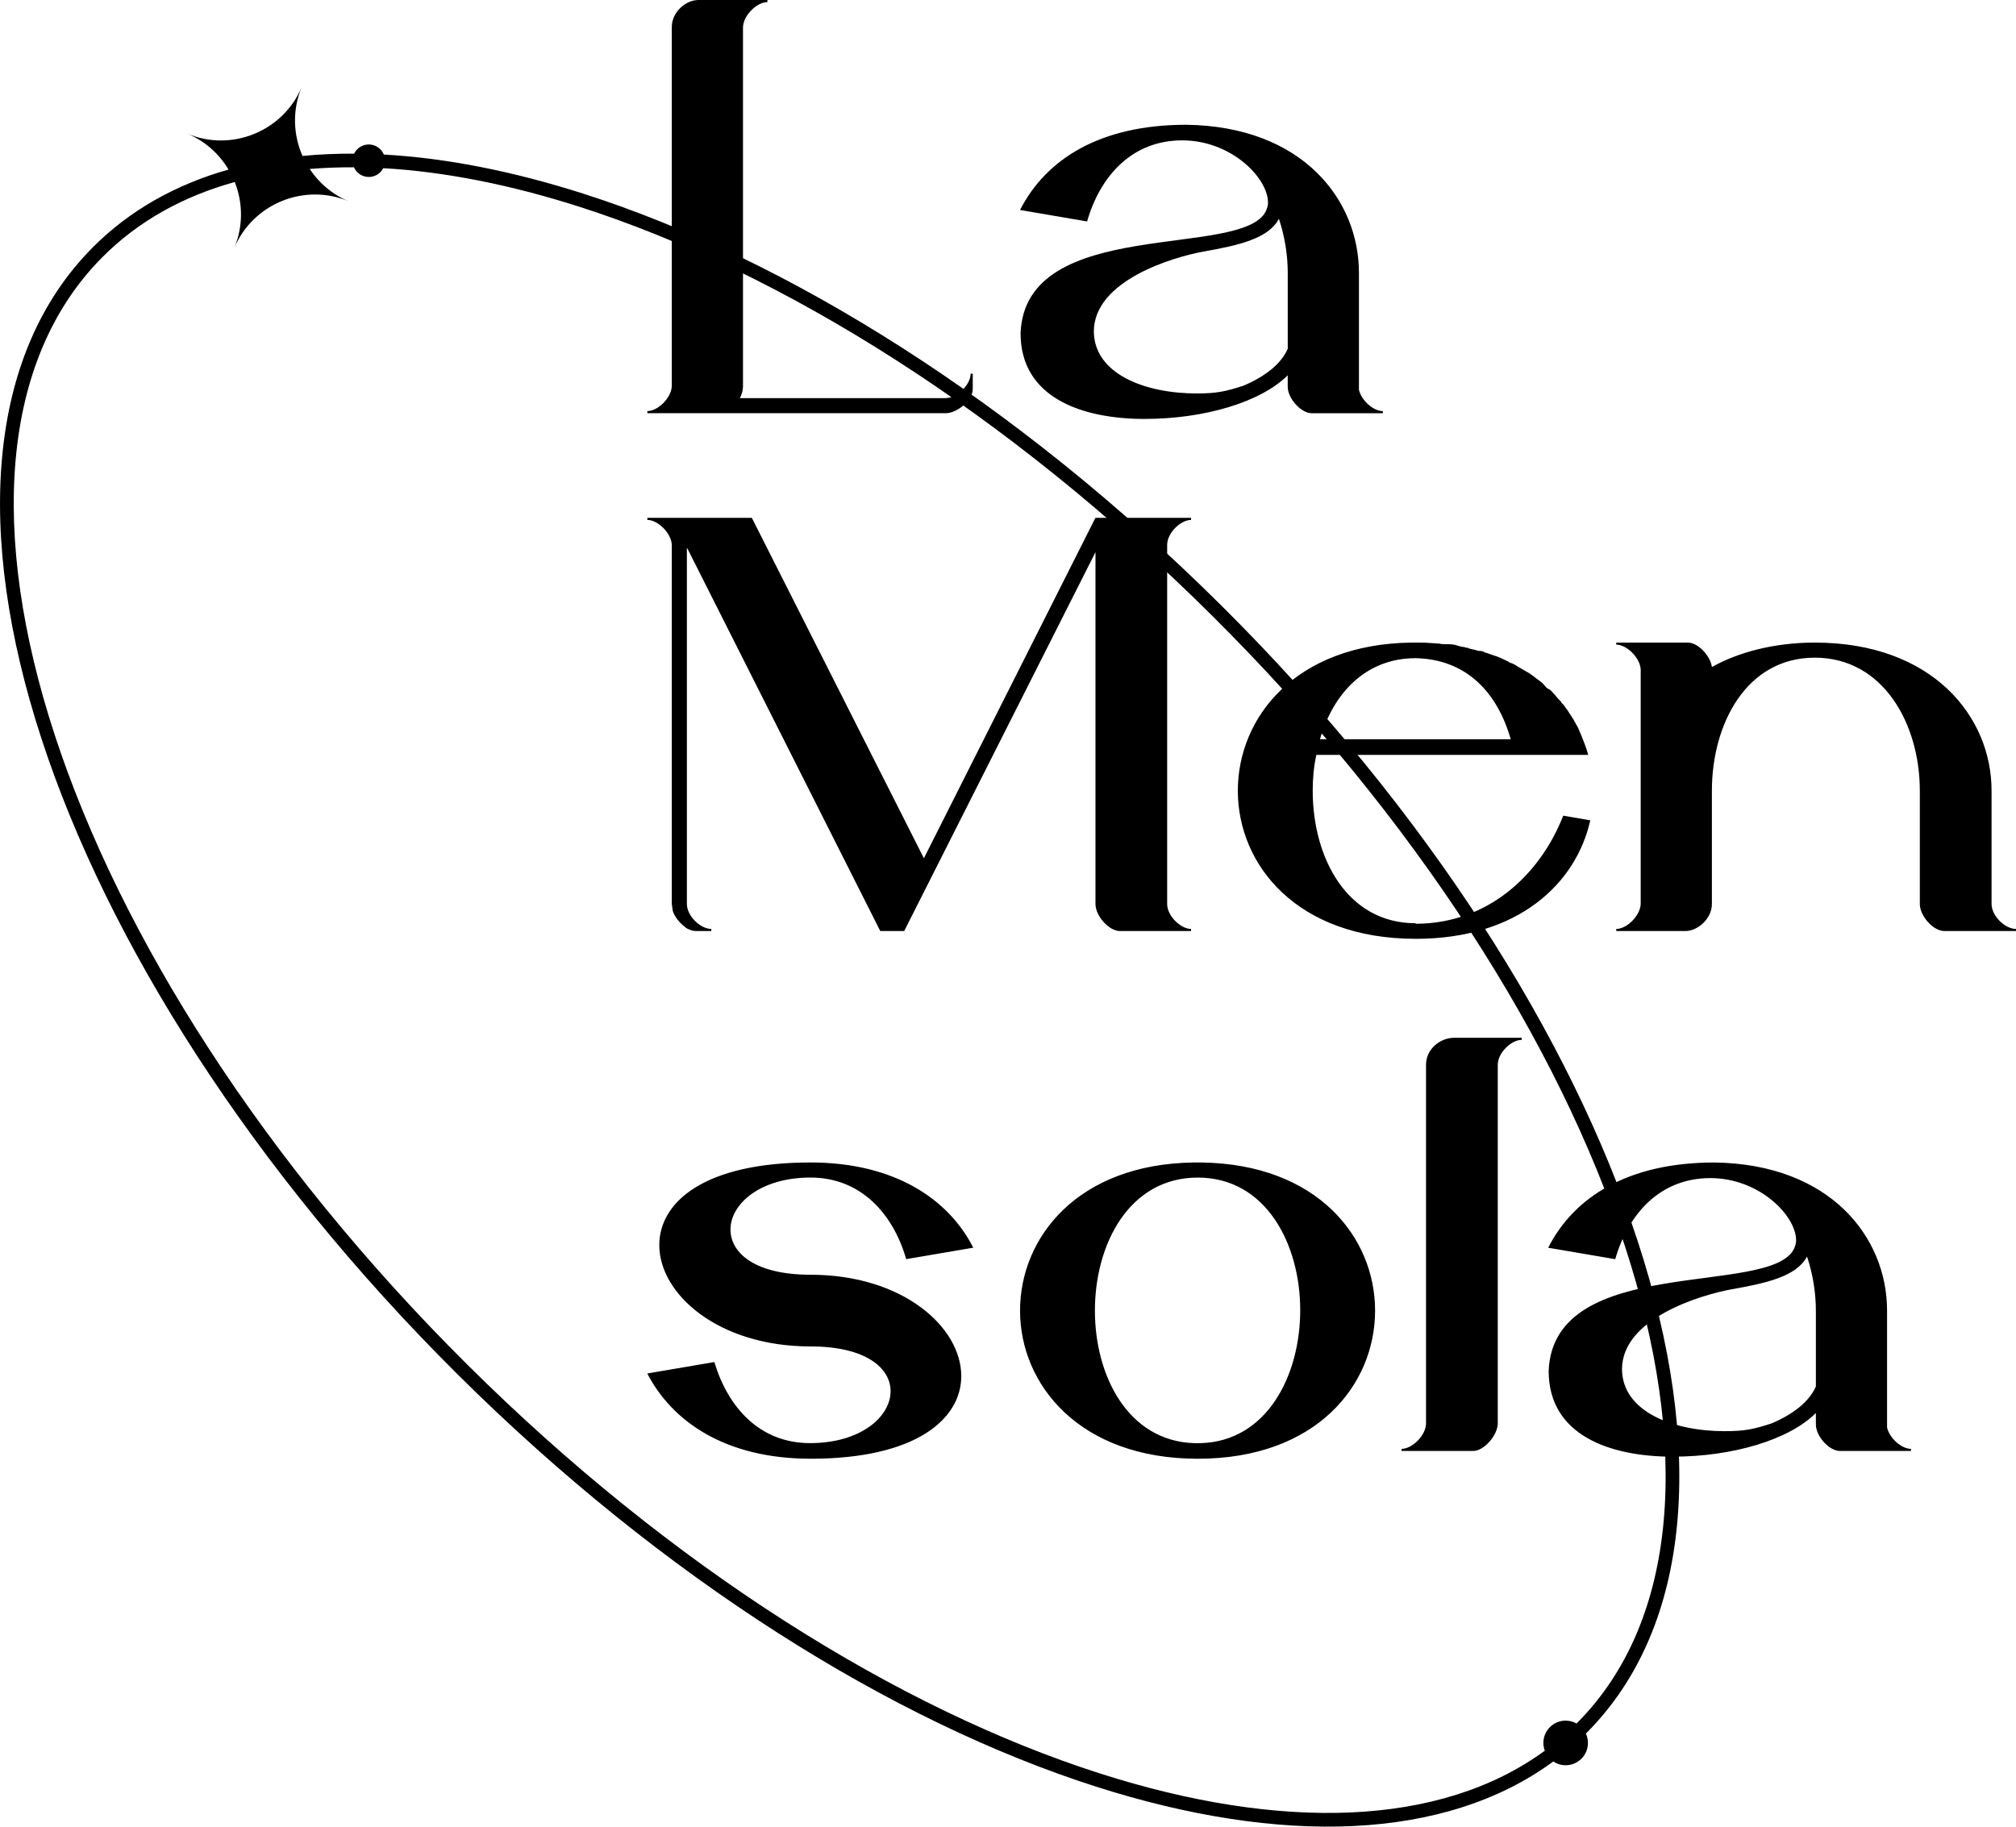
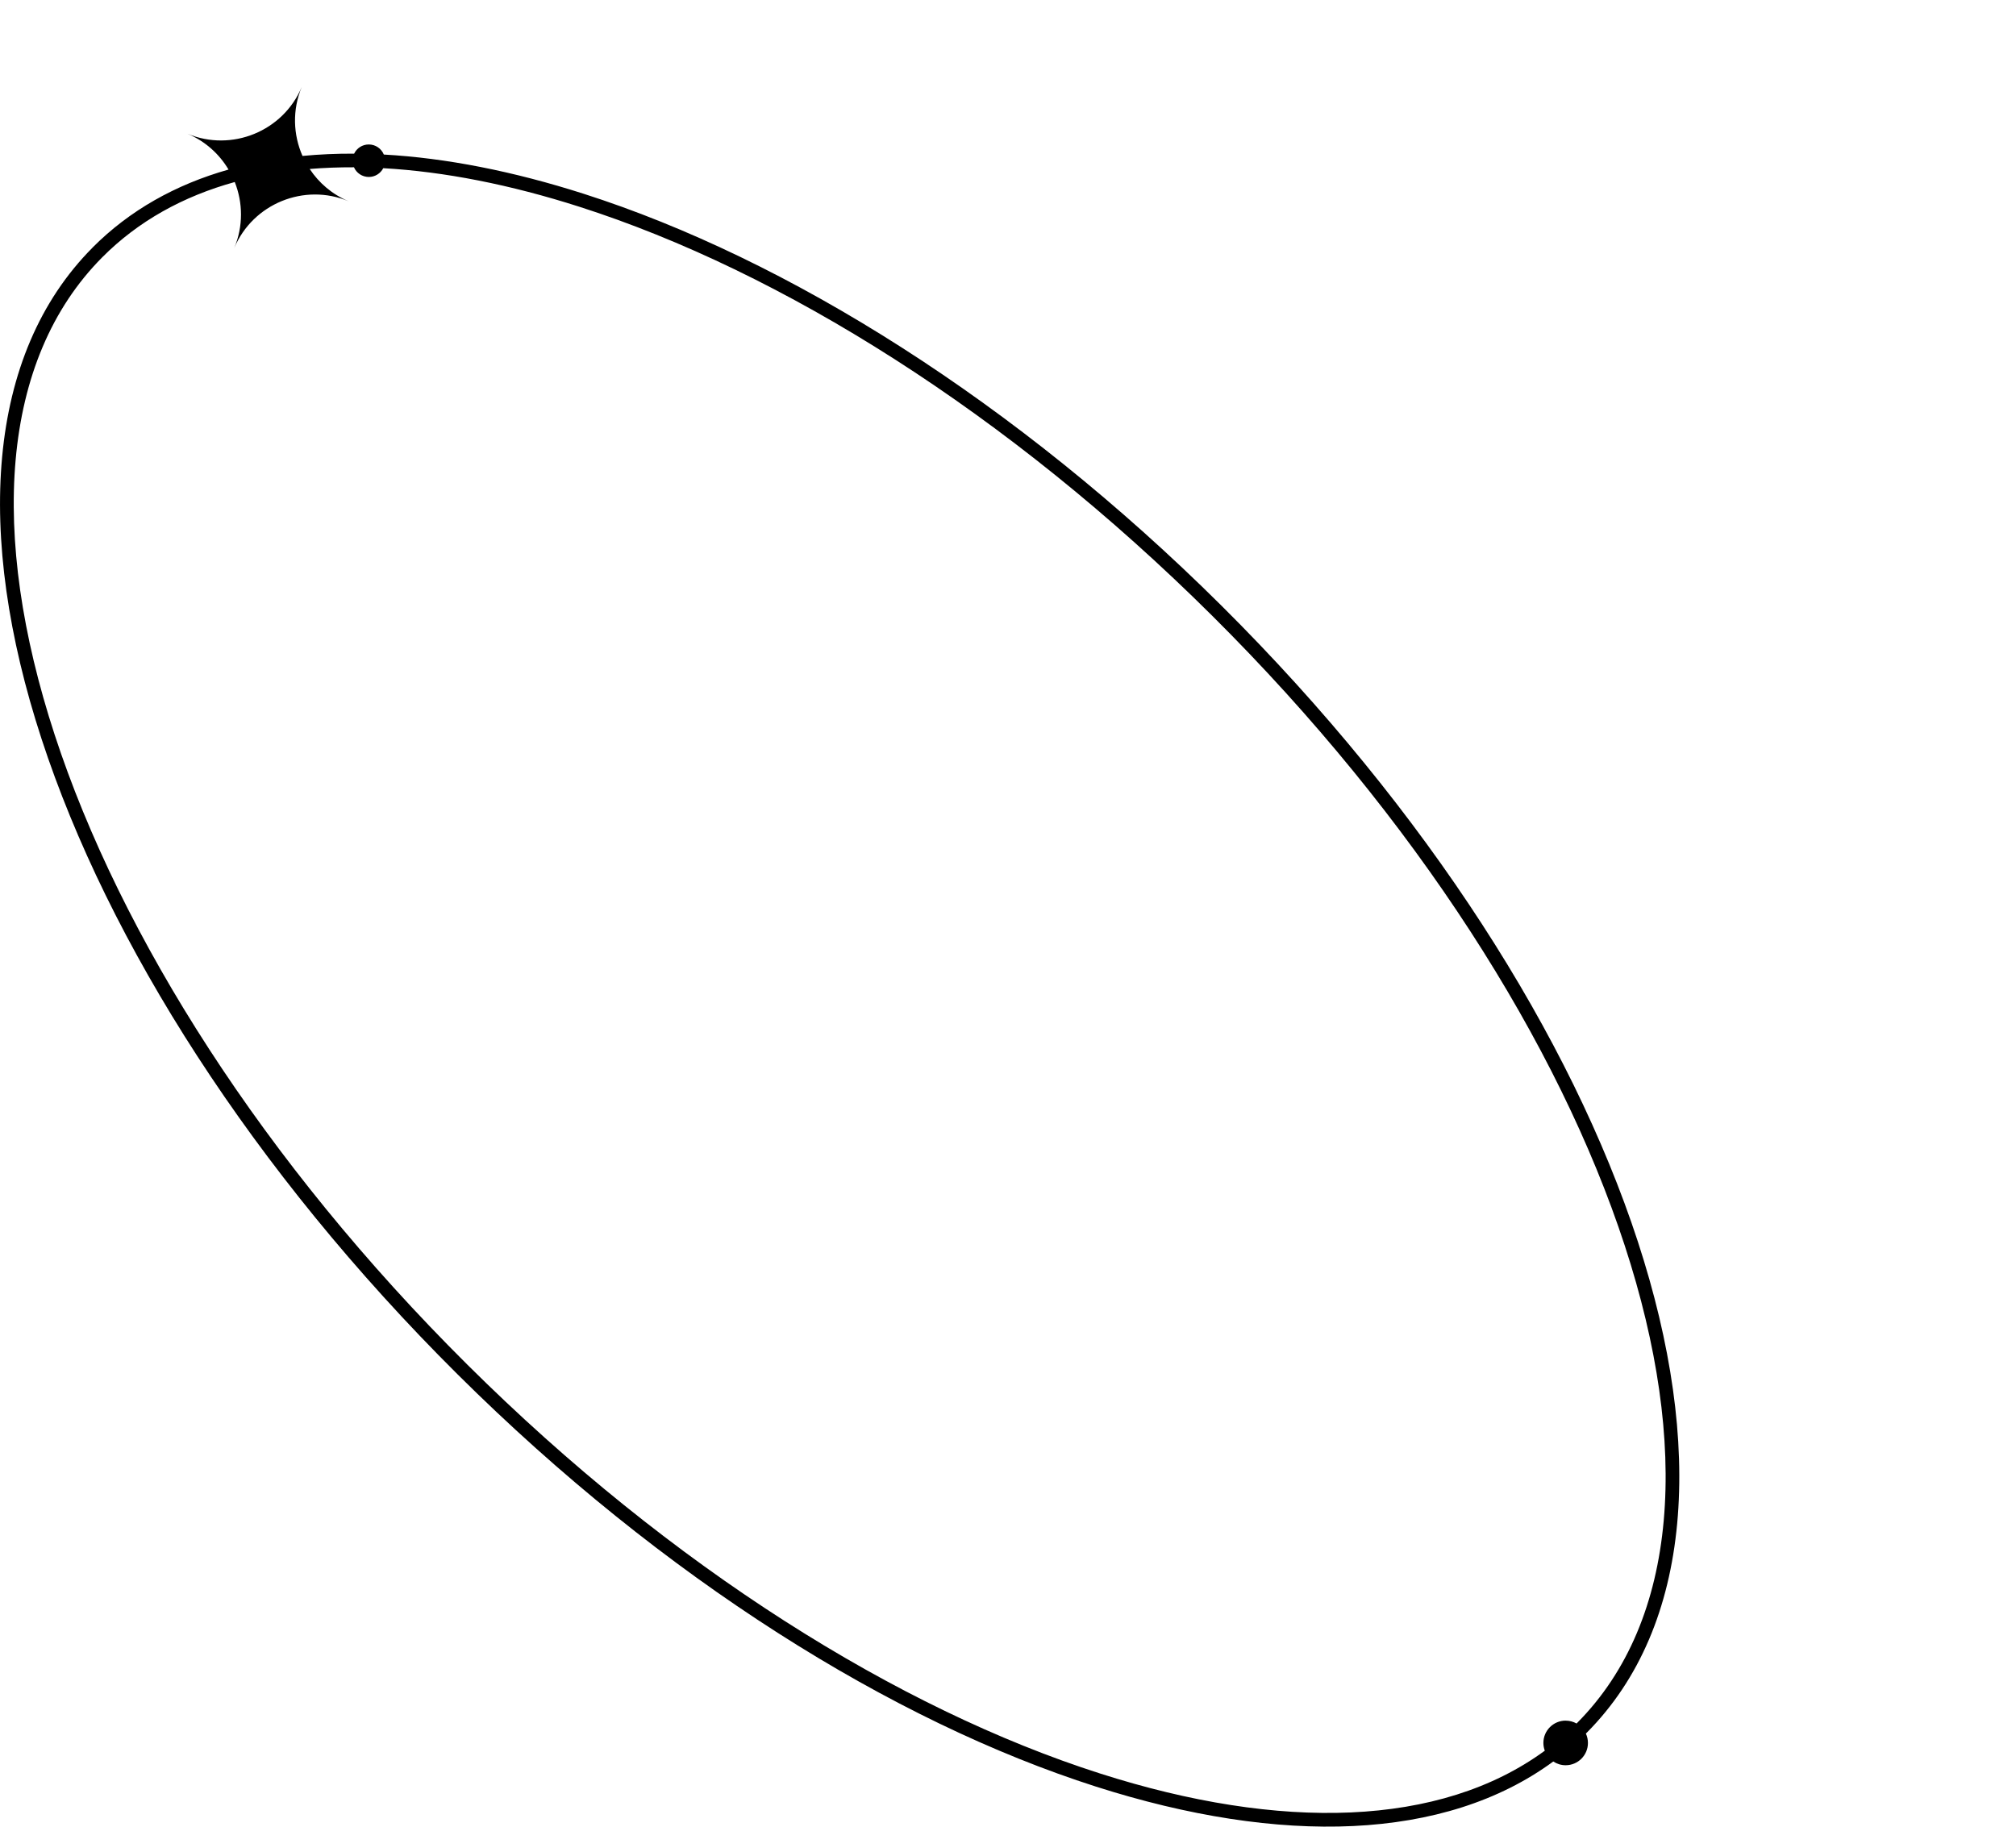
<svg xmlns="http://www.w3.org/2000/svg" xml:space="preserve" width="74.477mm" height="67.493mm" style="shape-rendering:geometricPrecision; text-rendering:geometricPrecision; image-rendering:optimizeQuality; fill-rule:evenodd; clip-rule:evenodd" viewBox="0 0 741.62 672.07">
  <defs>
    <style type="text/css">  .fil0 {fill:black;fill-rule:nonzero}  </style>
  </defs>
  <g id="Слой_x0020_1">
-     <path class="fil0" d="M298.17 536.71c39.01,0 55.45,-14.73 55.45,-30.41 0,-17.97 -21.42,-37.29 -55.45,-37.29 -20.46,0 -29.45,-8.03 -29.45,-16.64 0,-9.37 10.9,-19.12 29.45,-19.12 18.55,0 30.4,13.39 35.19,30.02l24.67 -4.21c-8.99,-17.78 -28.87,-31.36 -59.85,-31.36 -39.01,0 -55.65,14.53 -55.65,30.4 0,17.98 21.61,37.29 55.65,37.29 20.46,0 29.44,8.03 29.44,16.45 0,9.37 -10.9,19.12 -29.64,19.12 -18.54,0 -30.21,-13.19 -35.19,-29.83l-24.67 4.21c9.18,17.78 28.87,31.36 60.04,31.36zm142.08 -391.95c-18.93,0 -37.67,-7.08 -37.86,-22.76 0,-18.74 28.87,-27.35 40.35,-29.45 13,-2.29 23.9,-4.78 27.73,-12.05 2.1,6.31 3.25,13.19 3.25,19.89l0 27.92c-2.49,5.74 -8.61,10.33 -16.25,13.58 -6.5,2.1 -9.75,2.87 -17.21,2.87zm-19.12 9.37c21.8,0 42.64,-6.12 52.58,-16.06l0 4.21c0,4.4 4.97,9.75 8.8,9.75l26.2 0 0 -0.77c-3.44,0 -7.84,-3.82 -8.8,-7.84l0 -43.02c0,-26.96 -20.84,-53.92 -63.48,-54.5 -31.74,0 -51.63,12.62 -61.19,31.36l24.67 4.21c4.78,-16.64 16.45,-29.83 35,-29.83 17.98,0 31.55,13.76 31.55,22.95 0,1.15 -0.38,2.1 -0.77,3.06 -8.61,17.79 -88.53,1.53 -90.26,44.94 0,23.72 22.56,31.55 45.7,31.55zm-73.24 -2.1c4.21,0 9.95,-4.78 9.95,-8.8l0 -5.74 -0.77 0c0,3.82 -4.59,8.8 -9.18,8.99l-75.72 0c0.77,-1.53 1.15,-2.87 1.15,-4.4l0 -132.13c0.19,-4.4 5.16,-9.18 8.99,-9.18l0 -0.77 -25.43 0c-4.59,0 -9.75,4.4 -9.75,9.94l0 132.13c-0.19,4.4 -5.16,9.18 -8.99,9.18l0 0.77 109.76 0zm90.26 190.52l0 -0.77c-3.82,0 -8.79,-4.78 -8.79,-9.18l0 -132.13c0,-4.4 4.97,-9.18 8.79,-9.18l0 -0.77 -35.18 0 -63.1 125.25 -63.3 -125.25 -38.43 0 0 0.77c3.82,0 8.79,4.78 8.99,9.18l0 132.13 0.39 2.68c0.95,2.68 3.06,4.78 5.16,6.31 1.15,0.57 2.3,0.96 3.25,0.96l5.74 0 0 -0.77c-4.01,0 -8.99,-4.78 -8.99,-9.18l0 -131.17 71.14 141.12 8.8 0 70.37 -139.4 0 129.46c0,4.4 4.97,9.94 8.99,9.94l26.2 0zm82.61 2.87c37.86,0 59.09,-20.46 64.25,-43.6l-9.94 -1.72c-8.61,21.99 -27.92,39.77 -54.31,39.77l0 -0.19c-25.24,0 -37.86,-24.09 -37.86,-48.76 0,-4.4 0.38,-8.8 1.34,-13.19l100.01 0c-0.96,-3.82 -3.82,-10.13 -3.82,-10.13l-1.72 -3.06 -2.1 -3.25c-1.53,-1.91 -0.57,-1.15 -2.3,-2.87l0 -0.19c-2.48,-2.49 -0.95,-1.15 -3.82,-4.21 -0.19,0 -0.19,0 -0.19,-0.19 -1.34,-0.57 -1.53,-0.95 -2.68,-2.3 -0.19,-0.19 -0.38,-0.19 -0.38,-0.38 -3.25,-2.29 -3.44,-2.87 -6.31,-4.4 -4.78,-2.68 -3.06,-2.1 -5.74,-3.06 -0.19,-0.19 -0.39,-0.38 -0.57,-0.38 -4.59,-2.3 -3.63,-1.53 -7.65,-3.06 -1.34,-0.19 -0.76,-0.77 -3.06,-0.77 -2.3,-0.76 -3.06,-0.57 -4.02,-1.15 -0.38,0 -0.76,0 -0.96,-0.19 -4.02,-0.57 -2.48,-1.15 -7.65,-1.15 -0.57,0 -1.15,0 -1.72,-0.19 -5.93,-0.38 -4.4,-0.38 -10.33,-0.38 -42.64,0.57 -63.87,27.53 -63.87,54.49 0,27.35 21.8,54.5 65.4,54.5zm34.99 -73.43l-70.18 0c4.78,-16.64 16.64,-29.83 35.19,-29.83 18.55,0.38 30.02,12.43 34.99,29.83zm185.87 70.56l0 -0.77c-4.02,0 -8.99,-4.78 -8.99,-9.18l0 -41.69c0,-27.34 -21.8,-54.49 -65.02,-54.49 -15.1,0 -28.3,3.63 -37.86,8.99 -0.57,-4.21 -5.16,-8.99 -8.79,-8.99l-26.39 0 0 0.76c3.82,0 8.8,4.78 8.99,9.18l0 86.24c-0.19,4.4 -5.16,9.18 -8.99,9.18l0 0.77 25.43 0c4.59,0 9.75,-4.59 9.75,-9.94l0 -41.69c0,-24.47 12.62,-48.95 37.86,-48.95 25.24,0 38.63,24.47 38.63,48.95l0 41.69c0,4.4 4.97,9.94 8.99,9.94l26.39 0zm-300.98 194.16c43.6,0 65.21,-27.16 65.21,-54.5 0,-26.96 -21.22,-53.92 -63.87,-54.5l-2.87 0c-42.64,0.57 -63.87,27.54 -63.87,54.5 0,27.16 21.8,54.5 65.4,54.5zm1.15 -5.74l-2.49 0c-24.28,-0.77 -36.52,-24.67 -36.52,-48.76 0,-24.48 12.62,-48.95 37.86,-48.95 25.05,0 37.67,24.47 37.67,48.76 0,24.09 -12.24,48.19 -36.52,48.95zm100.2 2.87c3.82,0 8.8,-5.54 8.99,-9.94l0 -132.13c0,-4.4 4.97,-9.18 8.8,-9.18l0 -0.77 -24.86 0c-4.97,0 -10.33,4.01 -10.33,9.94l0 132.13c-0.19,4.4 -5.16,9.18 -8.99,9.18l0 0.77 26.39 0zm73.43 2.1c21.8,0 42.64,-6.12 52.58,-16.06l0 4.21c0,4.4 4.97,9.75 8.8,9.75l26.19 0 0 -0.77c-3.44,0 -7.84,-3.82 -8.8,-7.84l0 -43.02c0,-26.96 -20.84,-53.92 -63.48,-54.5 -31.74,0 -51.63,12.62 -61.19,31.36l24.67 4.21c4.78,-16.64 16.45,-29.83 34.99,-29.83 17.98,0 31.55,13.76 31.55,22.95 0,1.15 -0.38,2.1 -0.77,3.06 -8.61,17.79 -88.53,1.53 -90.26,44.94 0,23.71 22.56,31.55 45.7,31.55zm19.12 -9.37c-18.93,0 -37.67,-7.08 -37.86,-22.76 0,-18.74 28.87,-27.35 40.34,-29.45 13,-2.29 23.9,-4.78 27.73,-12.05 2.1,6.31 3.25,13.19 3.25,19.89l0 27.92c-2.49,5.74 -8.61,10.32 -16.25,13.57 -6.5,2.11 -9.75,2.87 -17.21,2.87z" />
    <path class="fil0" d="M34.02 91.11c13.63,-13.71 30.57,-23.21 50.05,-28.73 -3.4,-5.72 -8.58,-10.44 -15.14,-13.19l0 -0c16.31,6.84 35.24,-0.91 42.08,-17.21l0 0c-3.54,8.44 -3.17,17.58 0.27,25.39 6.16,-0.59 12.49,-0.87 18.99,-0.84 0.97,-2 3.01,-3.38 5.39,-3.38 2.5,0 4.64,1.53 5.54,3.71 22.93,1.27 47.65,6.16 73.47,14.42 74.88,23.96 159.05,76.41 234.74,151.63 75.69,75.23 128.65,159.07 153.07,233.81 24.6,75.28 20.3,141.48 -18.74,180.76l-0.35 0.35c0.49,1.05 0.76,2.22 0.76,3.45 0,4.53 -3.67,8.2 -8.2,8.2 -1.68,0 -3.25,-0.51 -4.55,-1.38 -39.86,29.29 -100.32,30.97 -168.3,9.22 -74.88,-23.96 -159.05,-76.41 -234.74,-151.63 -75.69,-75.23 -128.65,-159.07 -153.07,-233.81 -24.6,-75.28 -20.3,-141.48 18.74,-180.76zm541.92 541.96c1.46,0 2.83,0.38 4.02,1.05l0.21 -0.2c37.59,-37.82 41.53,-102.18 17.52,-175.65 -24.19,-74.02 -76.71,-157.14 -151.83,-231.79 -75.12,-74.66 -158.56,-126.67 -232.72,-150.41 -25.39,-8.13 -49.68,-12.93 -72.15,-14.19 -1,1.92 -3,3.23 -5.31,3.23 -2.44,0 -4.54,-1.46 -5.47,-3.56 -5.56,-0.02 -10.99,0.18 -16.28,0.62 3.39,5.13 8.26,9.34 14.32,11.88l-0 0c-16.3,-6.84 -35.24,0.91 -42.08,17.21l-0 -0c3.37,-8.05 3.19,-16.73 0.19,-24.29 -19.04,5.27 -35.54,14.41 -48.74,27.69 -37.59,37.82 -41.53,102.18 -17.52,175.65 24.19,74.02 76.71,157.14 151.83,231.79 75.12,74.66 158.56,126.67 232.72,150.41 66.34,21.23 125.14,19.8 163.63,-8.38 -0.33,-0.89 -0.52,-1.86 -0.52,-2.87 0,-4.53 3.67,-8.2 8.2,-8.2z" />
  </g>
</svg>